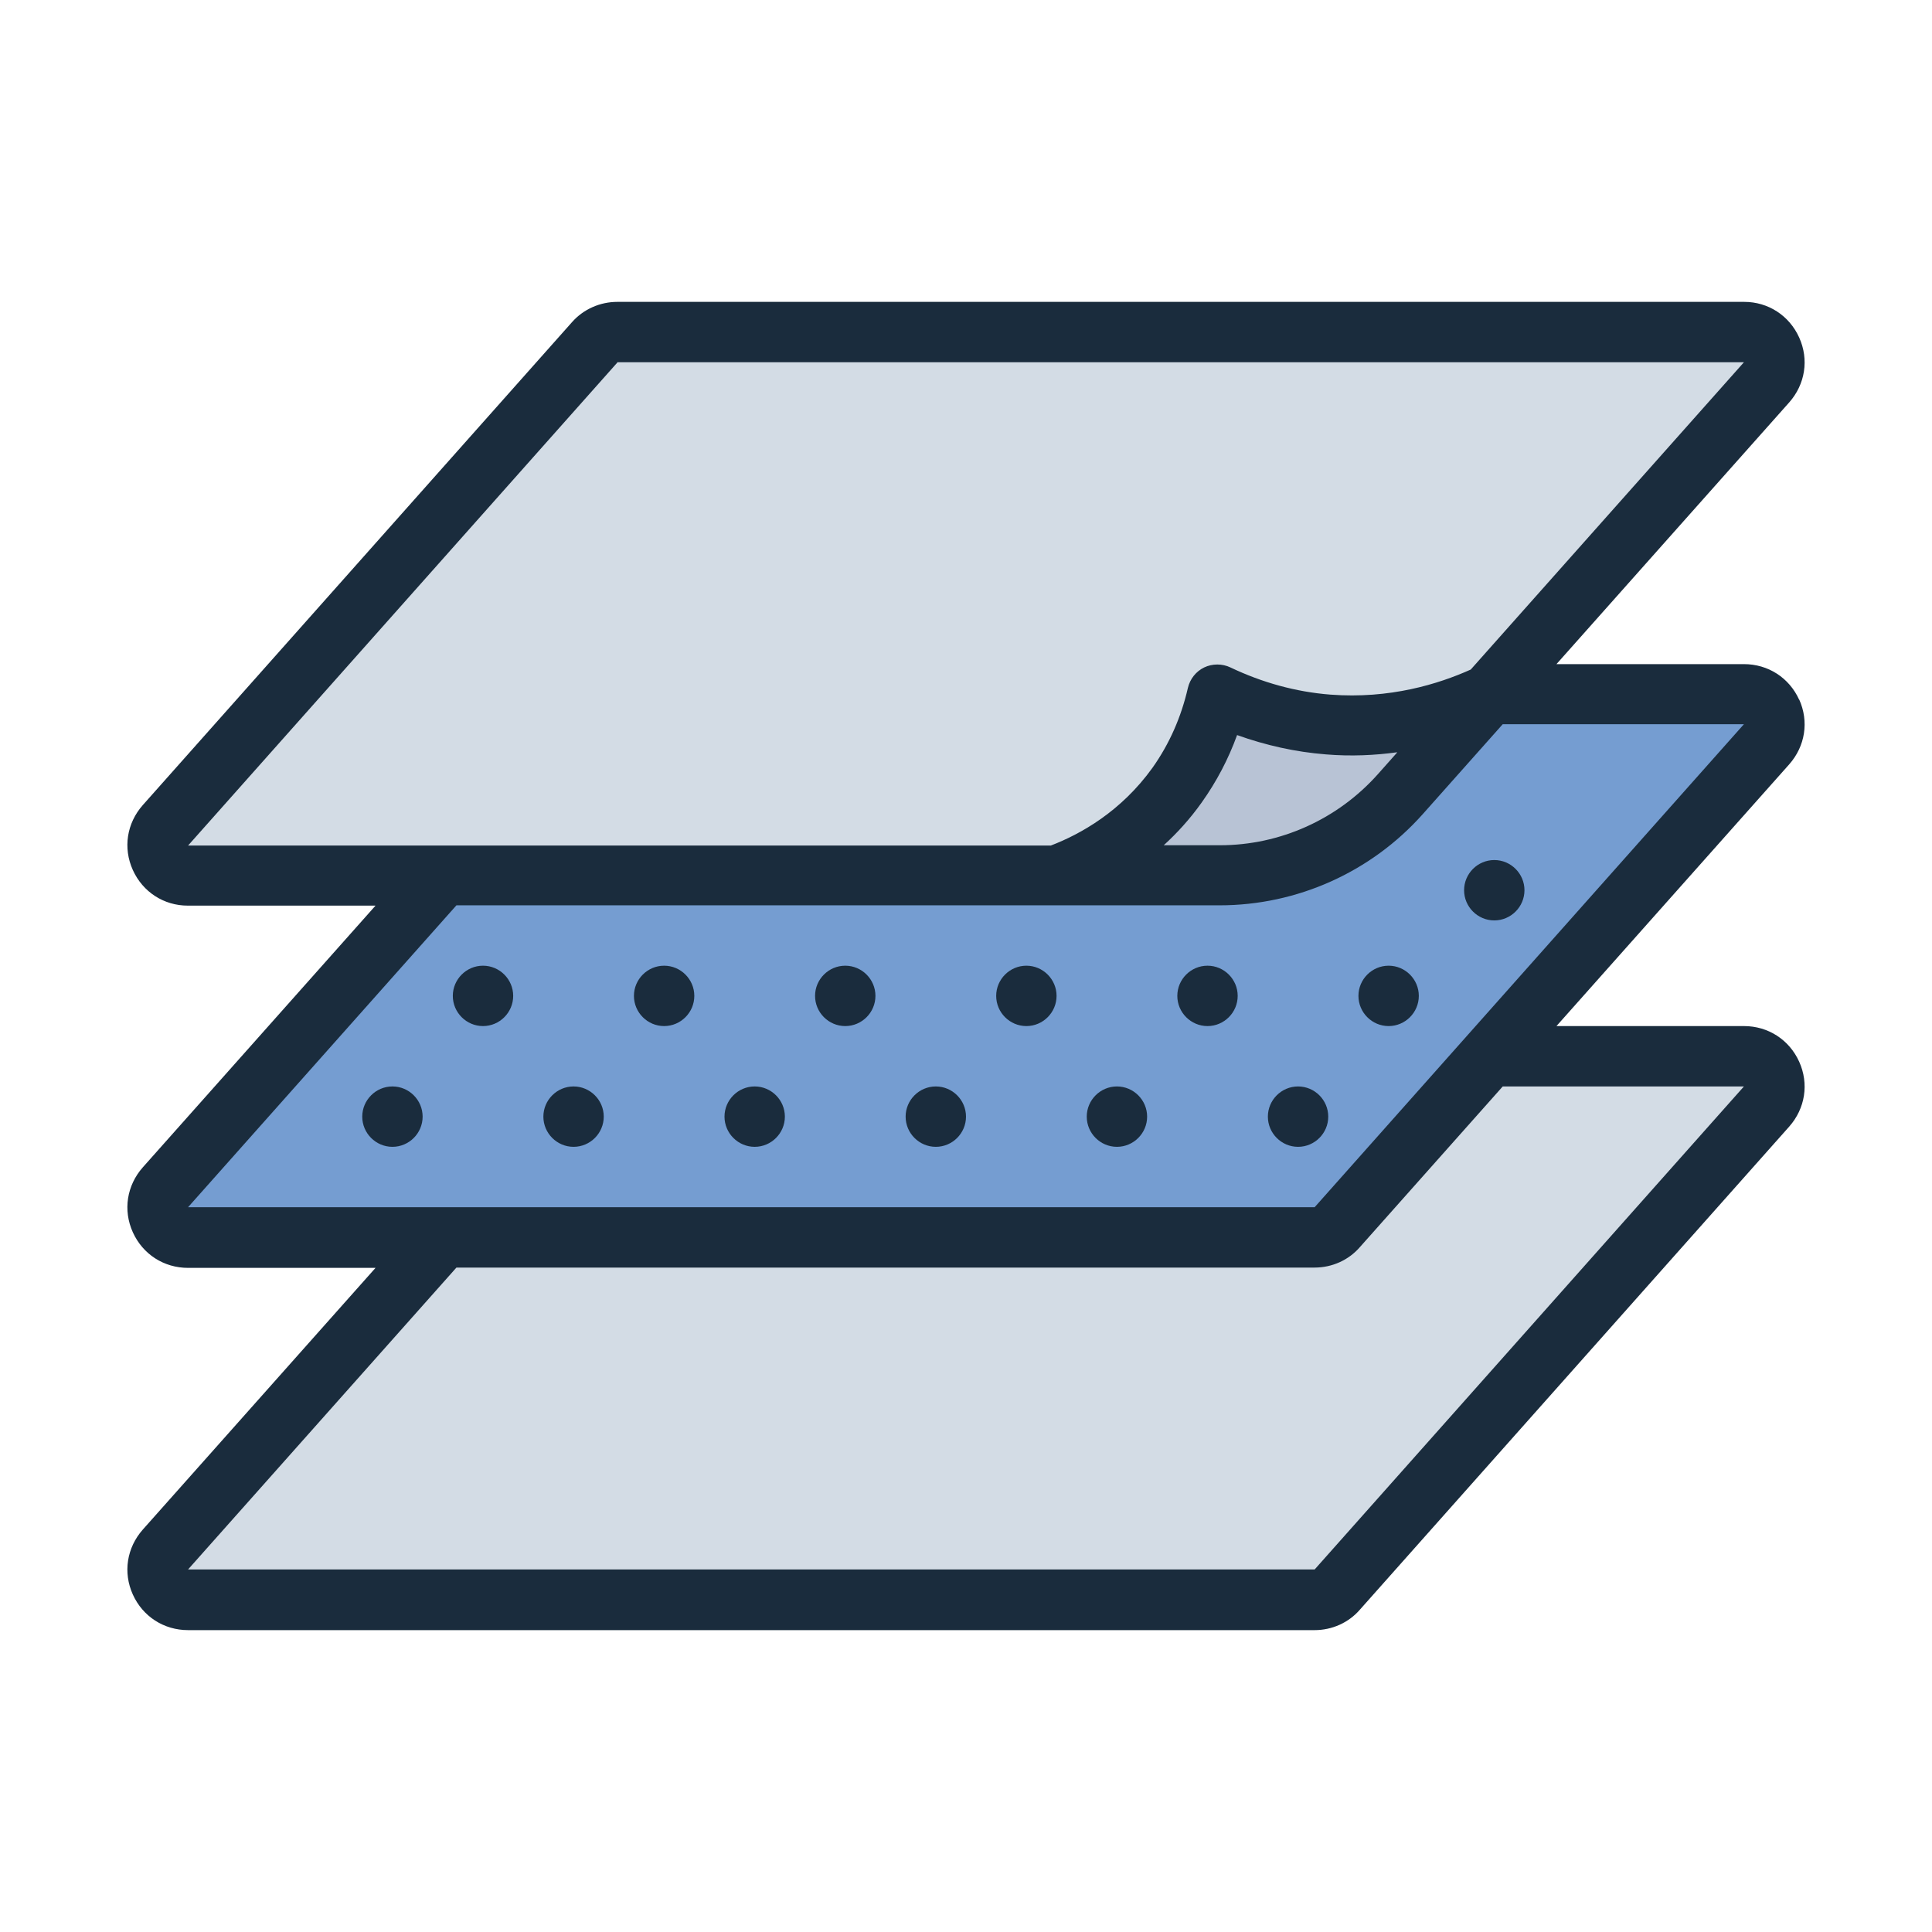
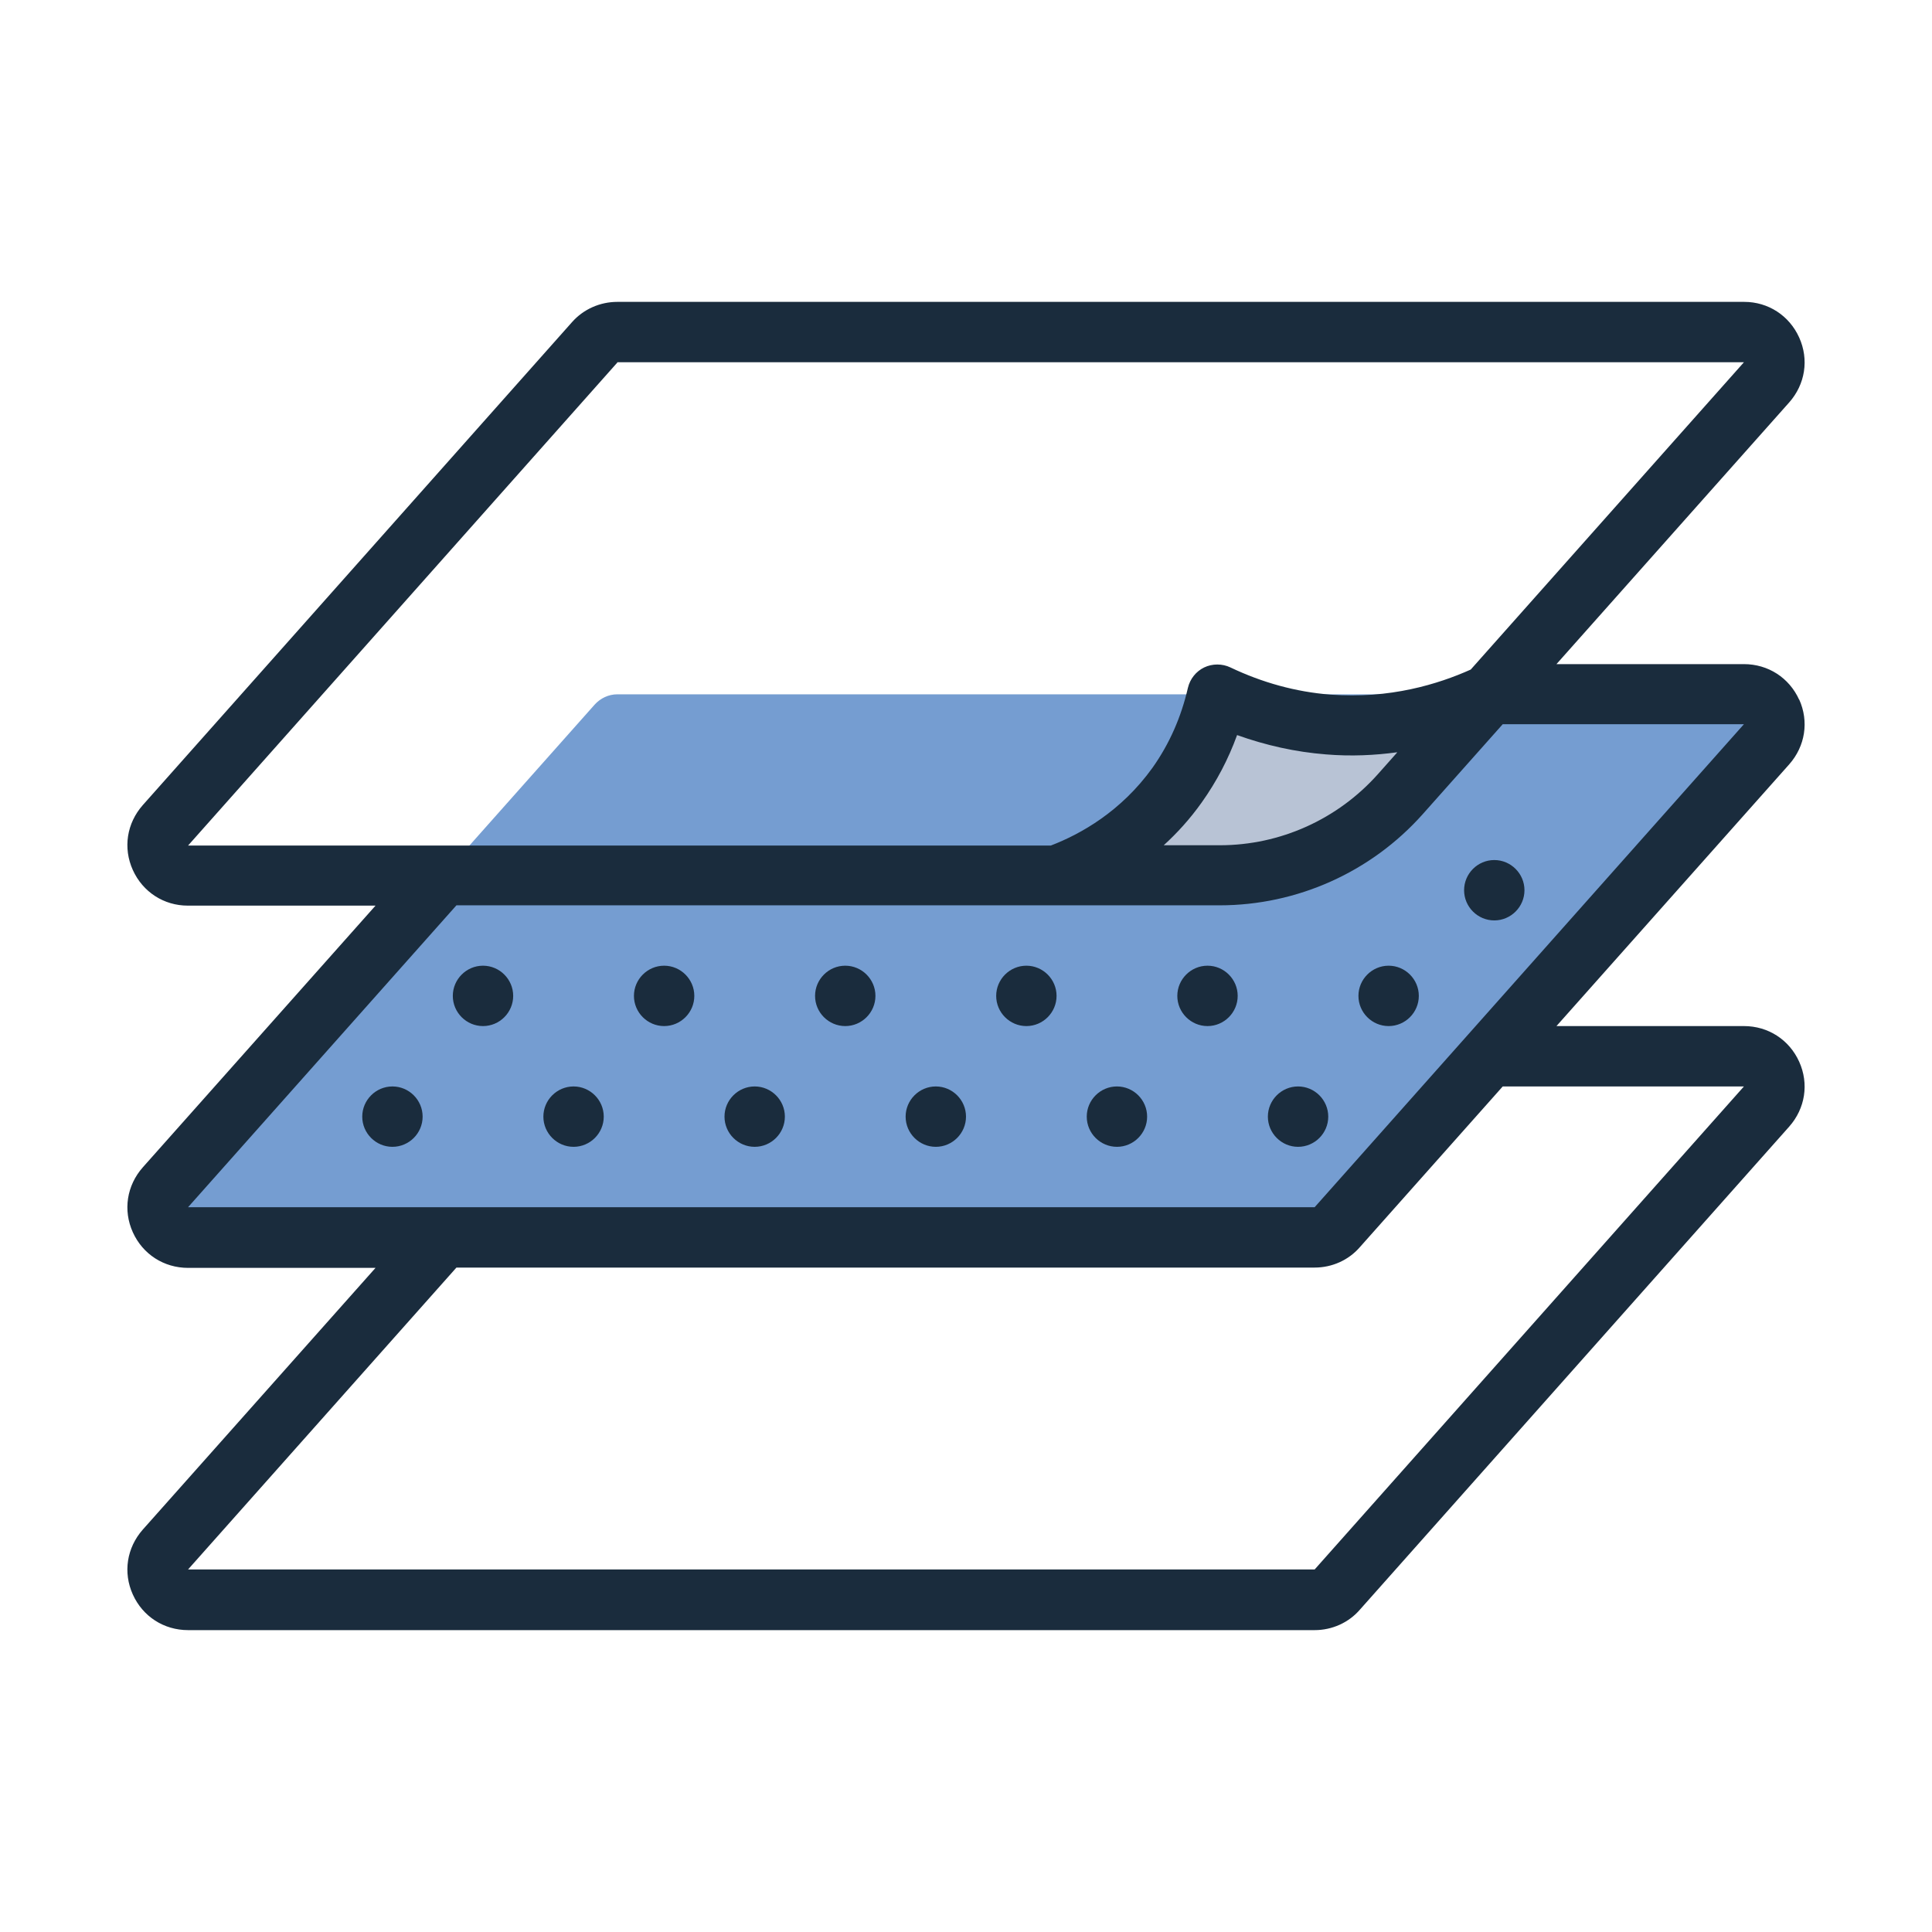
<svg xmlns="http://www.w3.org/2000/svg" viewBox="0 0 64 64" id="Filled_Line">
  <defs>
    <style>.cls-1{fill:#b8c3d5;}.cls-2{fill:#d3dce5;}.cls-3{fill:#1a2c3d;}.cls-4{fill:#759dd1;}</style>
  </defs>
-   <path d="m43.55,53H6.23c-.86,0-1.32-1.02-.75-1.66l14.22-16c.19-.21.46-.34.75-.34h37.32c.86,0,1.32,1.02.75,1.66l-14.22,16c-.19.21-.46.34-.75.34Z" class="cls-2" />
  <path d="m43.55,41H6.23c-.86,0-1.32-1.02-.75-1.66l14.22-16c.19-.21.46-.34.75-.34h37.32c.86,0,1.32,1.02.75,1.66l-14.22,16c-.19.21-.46.34-.75.34Z" class="cls-4" />
-   <path d="m40.41,29H6.23c-.86,0-1.32-1.02-.75-1.66l14.22-16c.19-.21.46-.34.75-.34h37.32c.86,0,1.32,1.02.75,1.66l-12.13,13.65c-1.52,1.71-3.69,2.69-5.98,2.69Z" class="cls-2" />
  <path d="m40.41,29h-5.41c.78-.28,2.62-1.07,4-3,.82-1.14,1.17-2.27,1.33-3,.8.39,2.06.87,3.67,1,2.49.2,4.42-.56,5.33-1-.98,1.1-1.96,2.21-2.95,3.31-1.52,1.71-3.69,2.69-5.98,2.69Z" class="cls-1" />
  <path d="m59.6,23.18c-.33-.73-1.03-1.18-1.83-1.18h-6.21l7.71-8.67c.53-.6.66-1.42.33-2.15-.33-.73-1.03-1.18-1.82-1.18H20.45c-.57,0-1.12.24-1.5.67L4.73,26.67c-.53.6-.66,1.42-.33,2.15.33.73,1.03,1.18,1.82,1.18h6.22l-7.71,8.67c-.53.6-.66,1.42-.33,2.15.33.73,1.03,1.18,1.83,1.18h6.21l-7.71,8.67c-.53.6-.66,1.42-.33,2.15.33.73,1.03,1.18,1.83,1.18h37.32c.58,0,1.13-.25,1.5-.68l14.22-16c.53-.6.66-1.42.33-2.15-.33-.73-1.03-1.18-1.83-1.18h-6.21l7.71-8.67c.53-.6.66-1.42.33-2.15ZM20.45,12h37.32l-9.05,10.18c-1.07.48-2.68.98-4.65.83-1.15-.09-2.26-.4-3.31-.9-.27-.13-.6-.13-.87,0-.27.13-.47.38-.54.68-.22.96-.61,1.85-1.17,2.64-1.04,1.45-2.38,2.2-3.37,2.58H6.23l14.22-16Zm25.83,12.93l-.64.72c-1.33,1.49-3.23,2.35-5.23,2.35h-1.86c.44-.4.87-.87,1.26-1.42.49-.69.88-1.43,1.17-2.23.95.34,1.93.56,2.94.64.84.07,1.63.03,2.36-.07Zm11.49,11.06l-14.22,16H6.23s8.89-10,8.89-10h28.43c.58,0,1.13-.25,1.5-.68l4.73-5.32h7.99Zm-14.22,4H6.23s8.89-10,8.89-10h19.88s0,0,0,0c0,0,0,0,0,0h5.4c2.57,0,5.02-1.1,6.73-3.02l2.65-2.98h7.99s-14.22,16-14.22,16Zm-26.55-7c0,.55-.45,1-1,1s-1-.45-1-1,.45-1,1-1,1,.45,1,1Zm6,0c0,.55-.45,1-1,1s-1-.45-1-1,.45-1,1-1,1,.45,1,1Zm6,0c0,.55-.45,1-1,1s-1-.45-1-1,.45-1,1-1,1,.45,1,1Zm6,0c0,.55-.45,1-1,1s-1-.45-1-1,.45-1,1-1,1,.45,1,1Zm6,0c0,.55-.45,1-1,1s-1-.45-1-1,.45-1,1-1,1,.45,1,1Zm6,0c0,.55-.45,1-1,1s-1-.45-1-1,.45-1,1-1,1,.45,1,1Zm3.5-3.5c0,.55-.45,1-1,1s-1-.45-1-1,.45-1,1-1,1,.45,1,1Zm-36.5,7.5c0,.55-.45,1-1,1s-1-.45-1-1,.45-1,1-1,1,.45,1,1Zm6,0c0,.55-.45,1-1,1s-1-.45-1-1,.45-1,1-1,1,.45,1,1Zm6,0c0,.55-.45,1-1,1s-1-.45-1-1,.45-1,1-1,1,.45,1,1Zm6,0c0,.55-.45,1-1,1s-1-.45-1-1,.45-1,1-1,1,.45,1,1Zm6,0c0,.55-.45,1-1,1s-1-.45-1-1,.45-1,1-1,1,.45,1,1Zm6,0c0,.55-.45,1-1,1s-1-.45-1-1,.45-1,1-1,1,.45,1,1Z" class="cls-3" />
</svg>